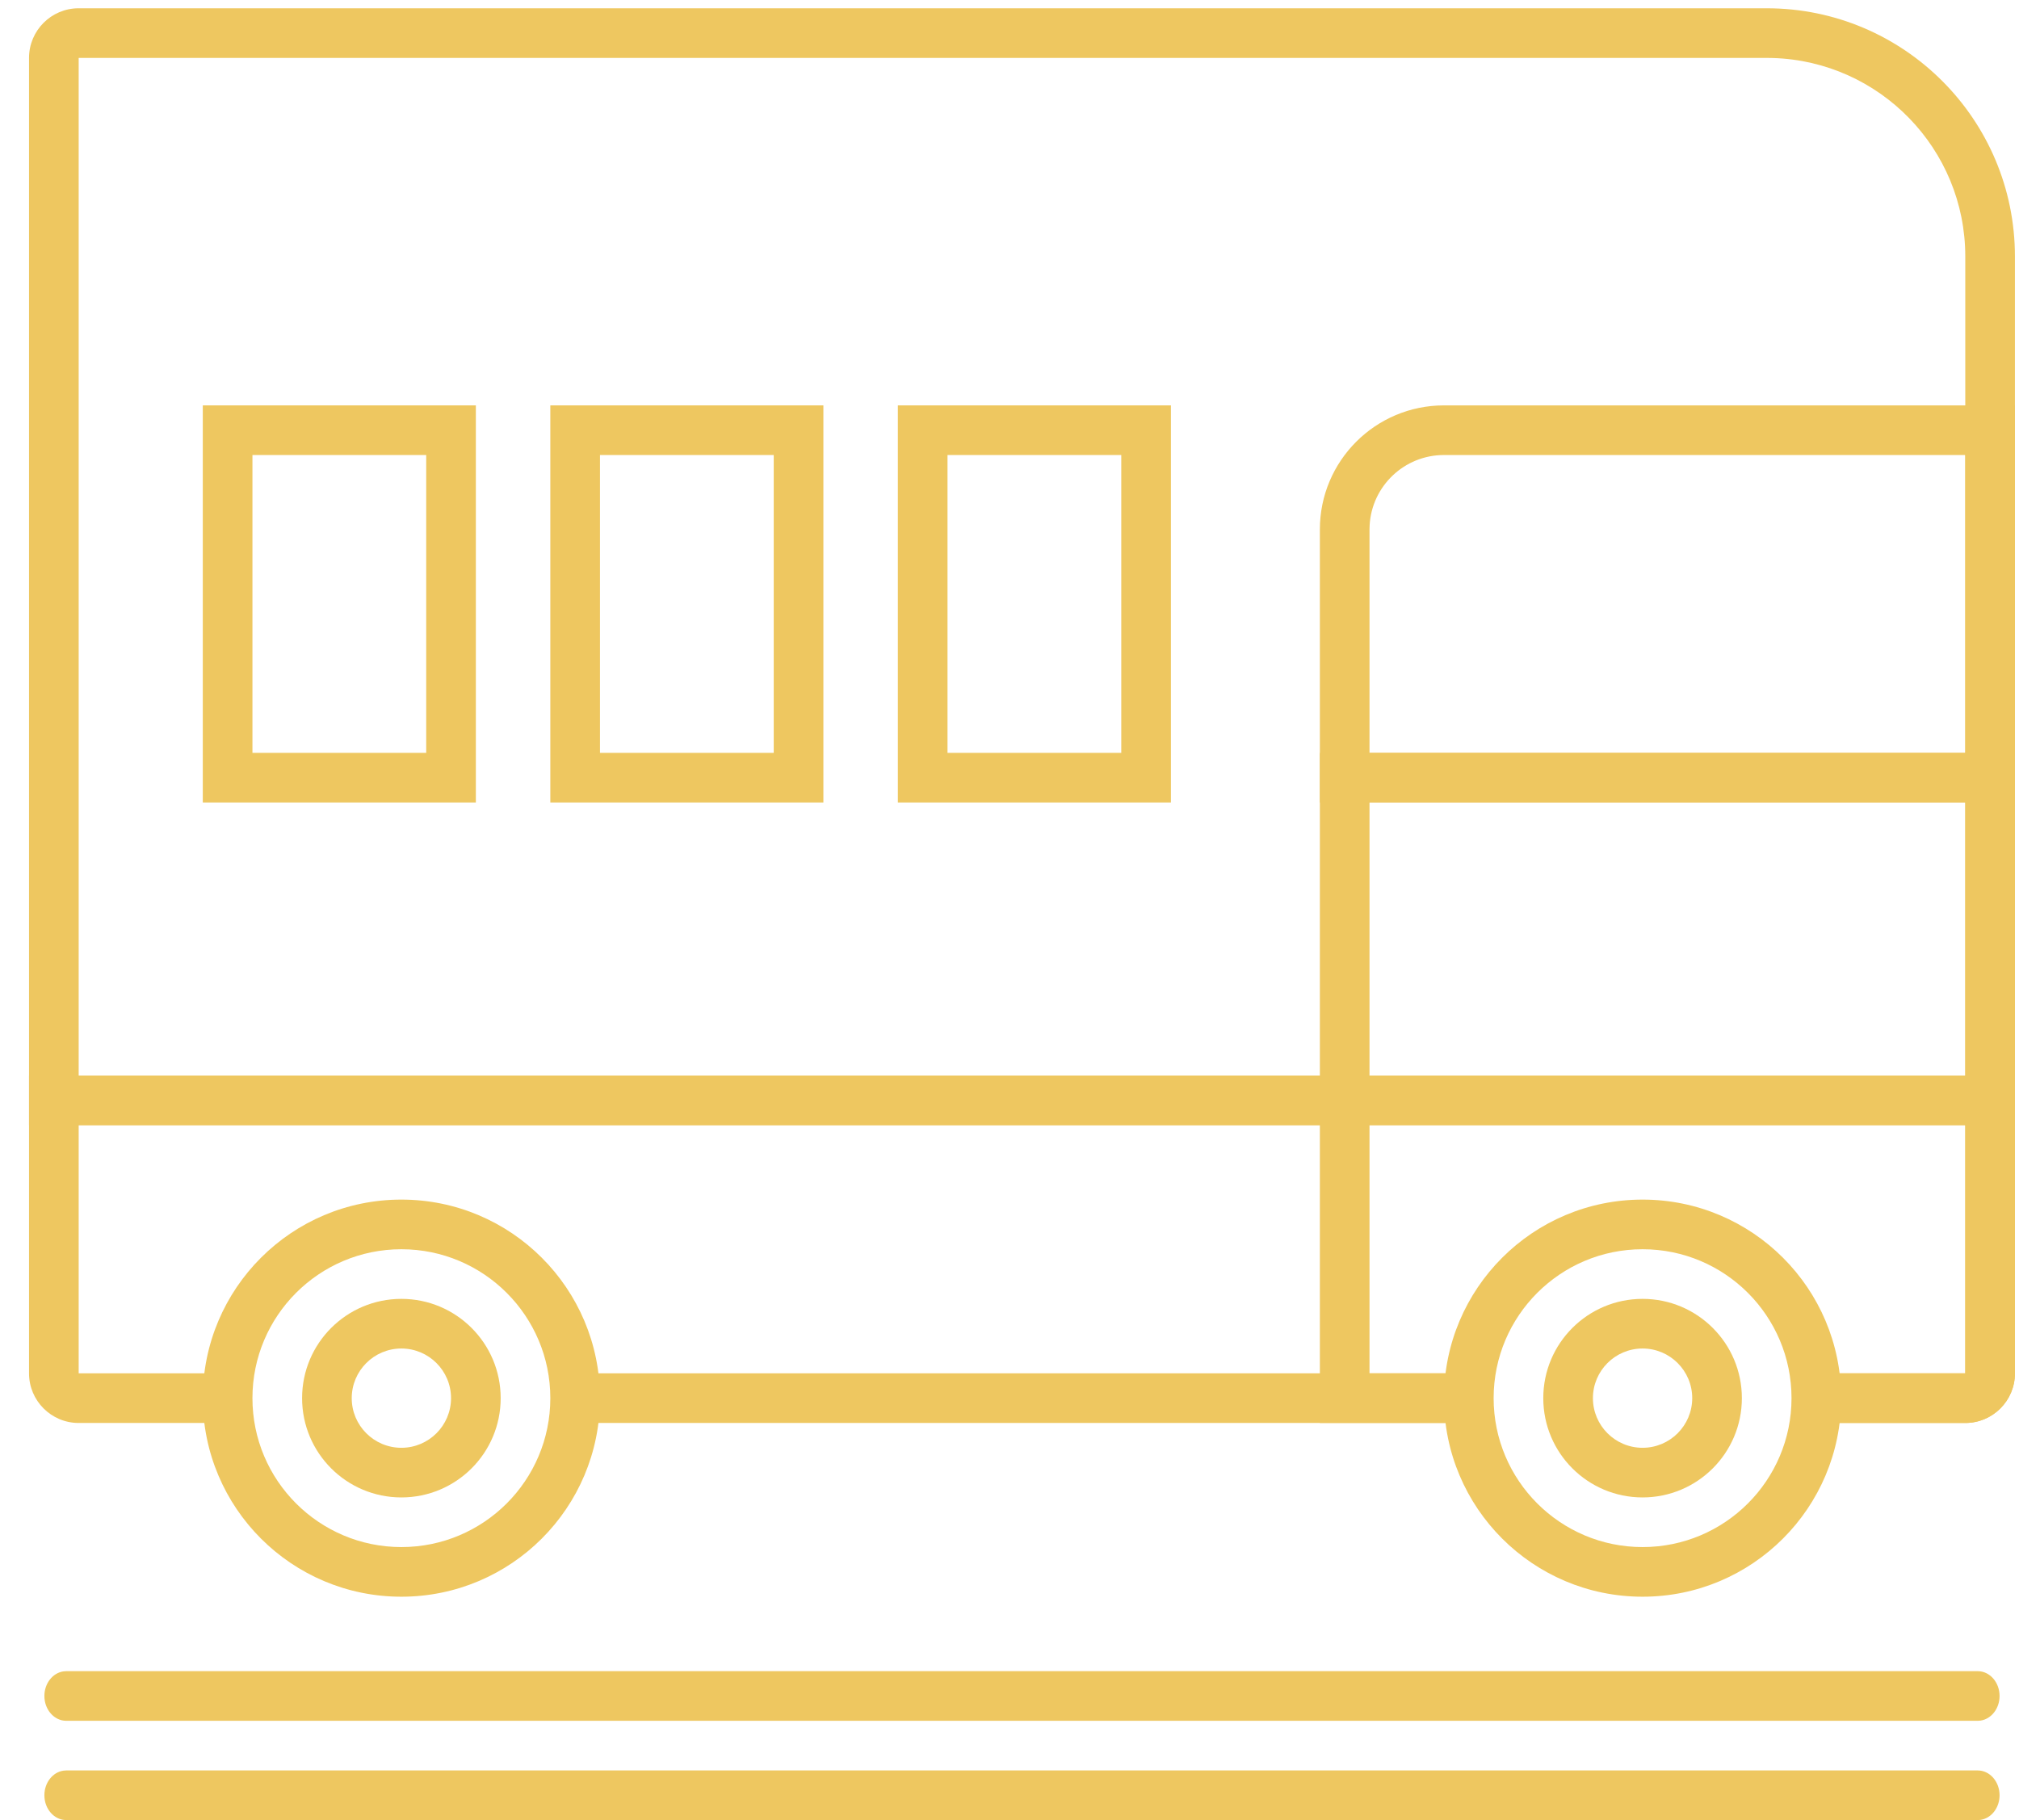
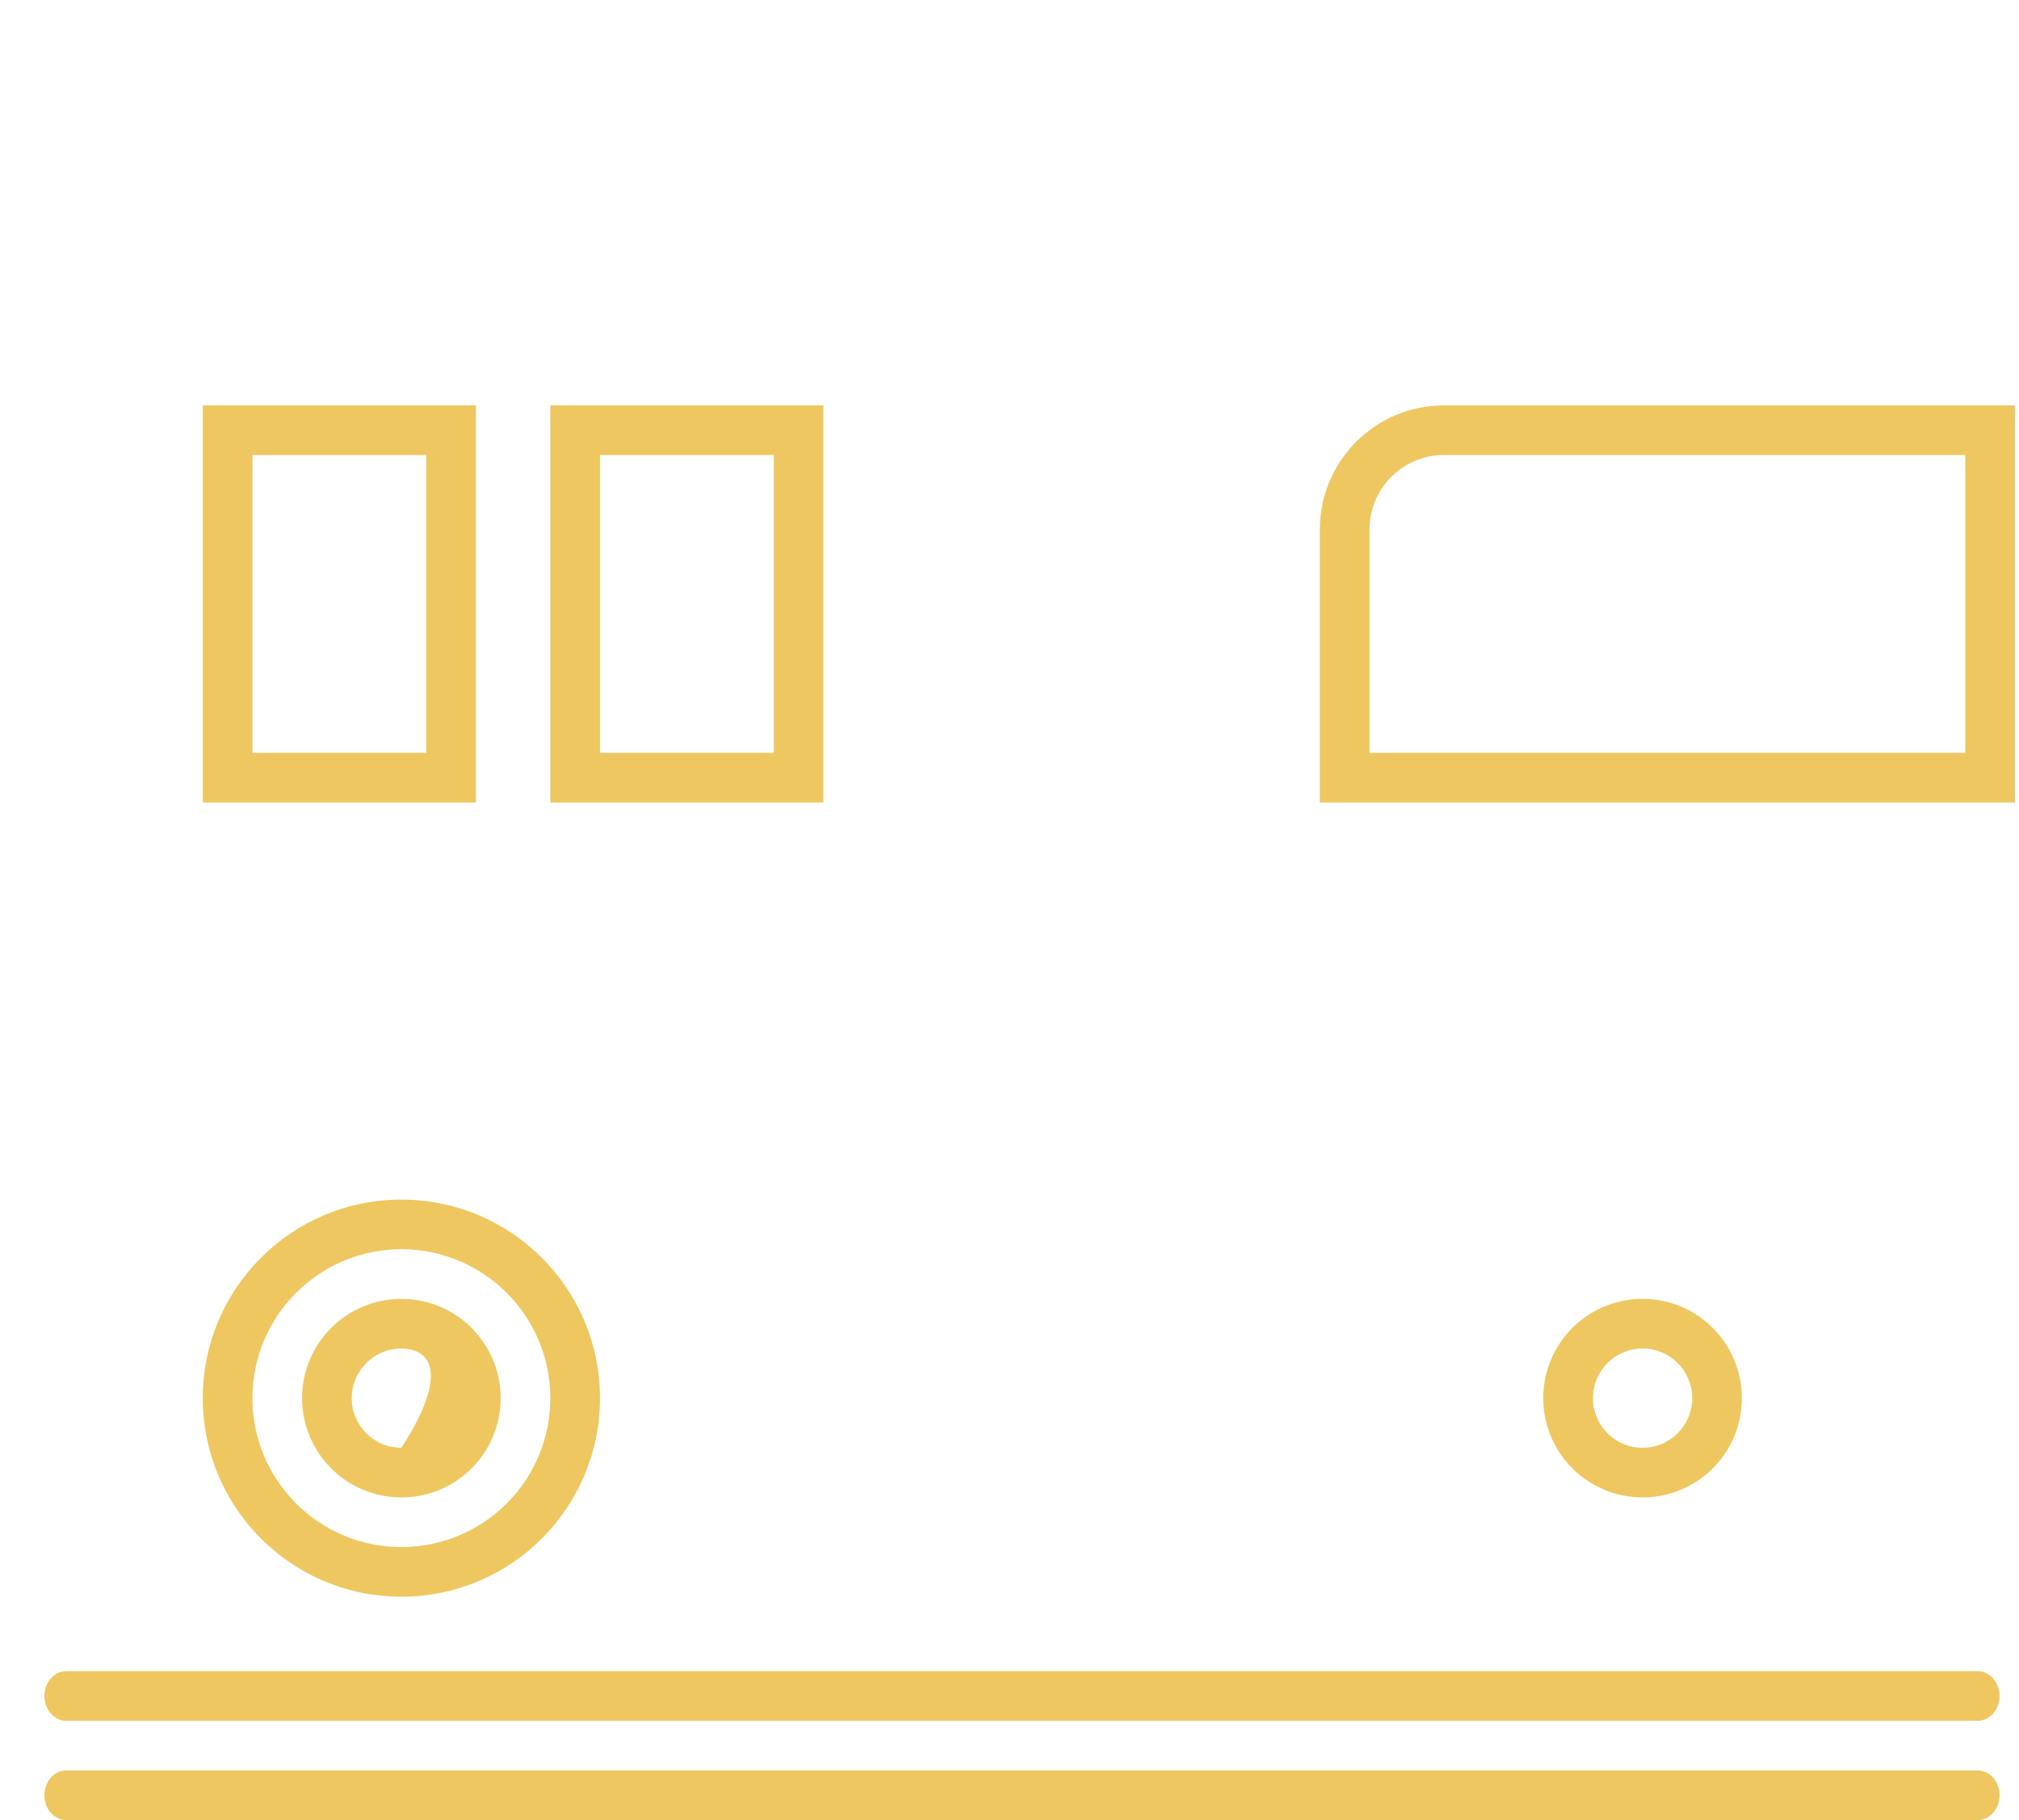
<svg xmlns="http://www.w3.org/2000/svg" width="61px" height="55px" viewBox="0 0 61 55" version="1.1">
  <title>icon/80/restaurants</title>
  <g id="Page-1" stroke="none" stroke-width="1" fill="none" fill-rule="evenodd">
    <g id="BTC_Desktop_2.2_Racing_Bahrain_International" transform="translate(-1463, -3022)" fill="#EEC760" fill-rule="nonzero">
      <g id="Group-5" transform="translate(1278.377, 2992)">
        <g id="icon/80/restaurants" transform="translate(185.5, 25)">
-           <path d="M60,27.75 L60,46.5 C60,47.328 59.328,48 58.5,48 L54,47.999 L54,46.499 L58.5,46.5 L58.5,29.25 L40.5,29.25 L40.5,46.5 L43.5,46.499 L43.5,47.999 L39,48 L39,27.75 L60,27.75 Z" id="Combined-Shape" />
-           <path d="M52.5,5.25 C56.642,5.25 60,8.608 60,12.75 L60,39 L0,39 L0,6.75 C0,5.922 0.672,5.25 1.5,5.25 L52.5,5.25 Z M52.687,6.753 L52.5,6.75 L1.5,6.75 L1.5,37.5 L58.5,37.5 L58.5,12.75 C58.5,9.499 55.914,6.852 52.687,6.753 Z" id="Rectangle" />
-           <path d="M34.5,17.25 L34.5,29.25 L26.25,29.25 L26.25,17.25 L34.5,17.25 Z M33,18.75 L27.75,18.75 L27.75,27.75 L33,27.75 L33,18.75 Z" id="Rectangle" />
-           <path d="M43.5,46.499 L43.5,48 L16.5,48 L16.5,46.499 L43.5,46.499 Z M60,37.5 L60,46.5 C60,47.328 59.328,48 58.5,48 L54,48 L54,46.499 L58.5,46.5 L58.5,39 L1.5,39 L1.5,46.5 L6,46.499 L6,48 L1.5,48 C0.672,48 0,47.328 0,46.5 L0,37.5 L60,37.5 Z" id="Combined-Shape" />
          <path d="M24,17.25 L24,29.25 L15.75,29.25 L15.75,17.25 L24,17.25 Z M22.5,18.75 L17.25,18.75 L17.25,27.75 L22.5,27.75 L22.5,18.75 Z" id="Rectangle-Copy-2" />
          <path d="M13.5,17.25 L13.5,29.25 L5.25,29.25 L5.25,17.25 L13.5,17.25 Z M12,18.75 L6.75,18.75 L6.75,27.75 L12,27.75 L12,18.75 Z" id="Rectangle-Copy-3" />
          <path d="M60,17.25 L60,29.25 L39,29.25 L39,21 C39,18.929 40.679,17.25 42.75,17.25 L60,17.25 Z M58.5,18.75 L42.75,18.75 C41.552,18.75 40.572,19.687 40.504,20.868 L40.5,21 L40.5,27.75 L58.5,27.75 L58.5,18.75 Z" id="Rectangle-Copy" />
          <path d="M11.25,41.25 C14.564,41.25 17.25,43.936 17.25,47.25 C17.25,50.564 14.564,53.25 11.25,53.25 C7.936,53.25 5.25,50.564 5.25,47.25 C5.25,43.936 7.936,41.25 11.25,41.25 Z M11.25,42.75 C8.765,42.75 6.75,44.765 6.75,47.25 C6.75,49.735 8.765,51.75 11.25,51.75 C13.735,51.75 15.75,49.735 15.75,47.25 C15.75,44.765 13.735,42.75 11.25,42.75 Z" id="Oval" />
-           <path d="M11.25,44.25 C12.907,44.25 14.25,45.593 14.25,47.25 C14.25,48.907 12.907,50.25 11.25,50.25 C9.593,50.25 8.25,48.907 8.25,47.25 C8.25,45.593 9.593,44.25 11.25,44.25 Z M11.25,45.75 C10.422,45.75 9.75,46.422 9.75,47.25 C9.75,48.078 10.422,48.75 11.25,48.75 C12.078,48.75 12.75,48.078 12.75,47.25 C12.75,46.422 12.078,45.75 11.25,45.75 Z" id="Oval-Copy-2" />
-           <path d="M48.75,41.25 C52.064,41.25 54.75,43.936 54.75,47.25 C54.75,50.564 52.064,53.25 48.75,53.25 C45.436,53.25 42.75,50.564 42.75,47.25 C42.75,43.936 45.436,41.25 48.75,41.25 Z M48.75,42.75 C46.265,42.75 44.25,44.765 44.25,47.25 C44.25,49.735 46.265,51.75 48.75,51.75 C51.235,51.75 53.25,49.735 53.25,47.25 C53.25,44.765 51.235,42.75 48.75,42.75 Z" id="Oval-Copy" />
+           <path d="M11.25,44.25 C12.907,44.25 14.25,45.593 14.25,47.25 C14.25,48.907 12.907,50.25 11.25,50.25 C9.593,50.25 8.25,48.907 8.25,47.25 C8.25,45.593 9.593,44.25 11.25,44.25 Z M11.25,45.75 C10.422,45.75 9.75,46.422 9.75,47.25 C9.75,48.078 10.422,48.75 11.25,48.75 C12.75,46.422 12.078,45.75 11.25,45.75 Z" id="Oval-Copy-2" />
          <path d="M48.75,44.25 C50.407,44.25 51.75,45.593 51.75,47.25 C51.75,48.907 50.407,50.25 48.75,50.25 C47.093,50.25 45.75,48.907 45.75,47.25 C45.75,45.593 47.093,44.25 48.75,44.25 Z M48.75,45.75 C47.922,45.75 47.25,46.422 47.25,47.25 C47.25,48.078 47.922,48.75 48.75,48.75 C49.578,48.75 50.25,48.078 50.25,47.25 C50.25,46.422 49.578,45.75 48.75,45.75 Z" id="Oval-Copy-3" />
          <path d="M58.875,55.5 C59.24,55.5 59.536,55.836 59.536,56.25 C59.536,56.632 59.284,56.948 58.958,56.994 L58.875,57 L1.125,57 C0.76,57 0.464,56.664 0.464,56.25 C0.464,55.868 0.716,55.552 1.042,55.506 L1.125,55.5 L58.875,55.5 Z" id="Stroke-47-Copy-2" />
          <path d="M58.875,58.5 C59.24,58.5 59.536,58.836 59.536,59.25 C59.536,59.632 59.284,59.948 58.958,59.994 L58.875,60 L1.125,60 C0.76,60 0.464,59.664 0.464,59.25 C0.464,58.868 0.716,58.552 1.042,58.506 L1.125,58.5 L58.875,58.5 Z" id="Stroke-47-Copy-4" />
        </g>
      </g>
    </g>
  </g>
</svg>